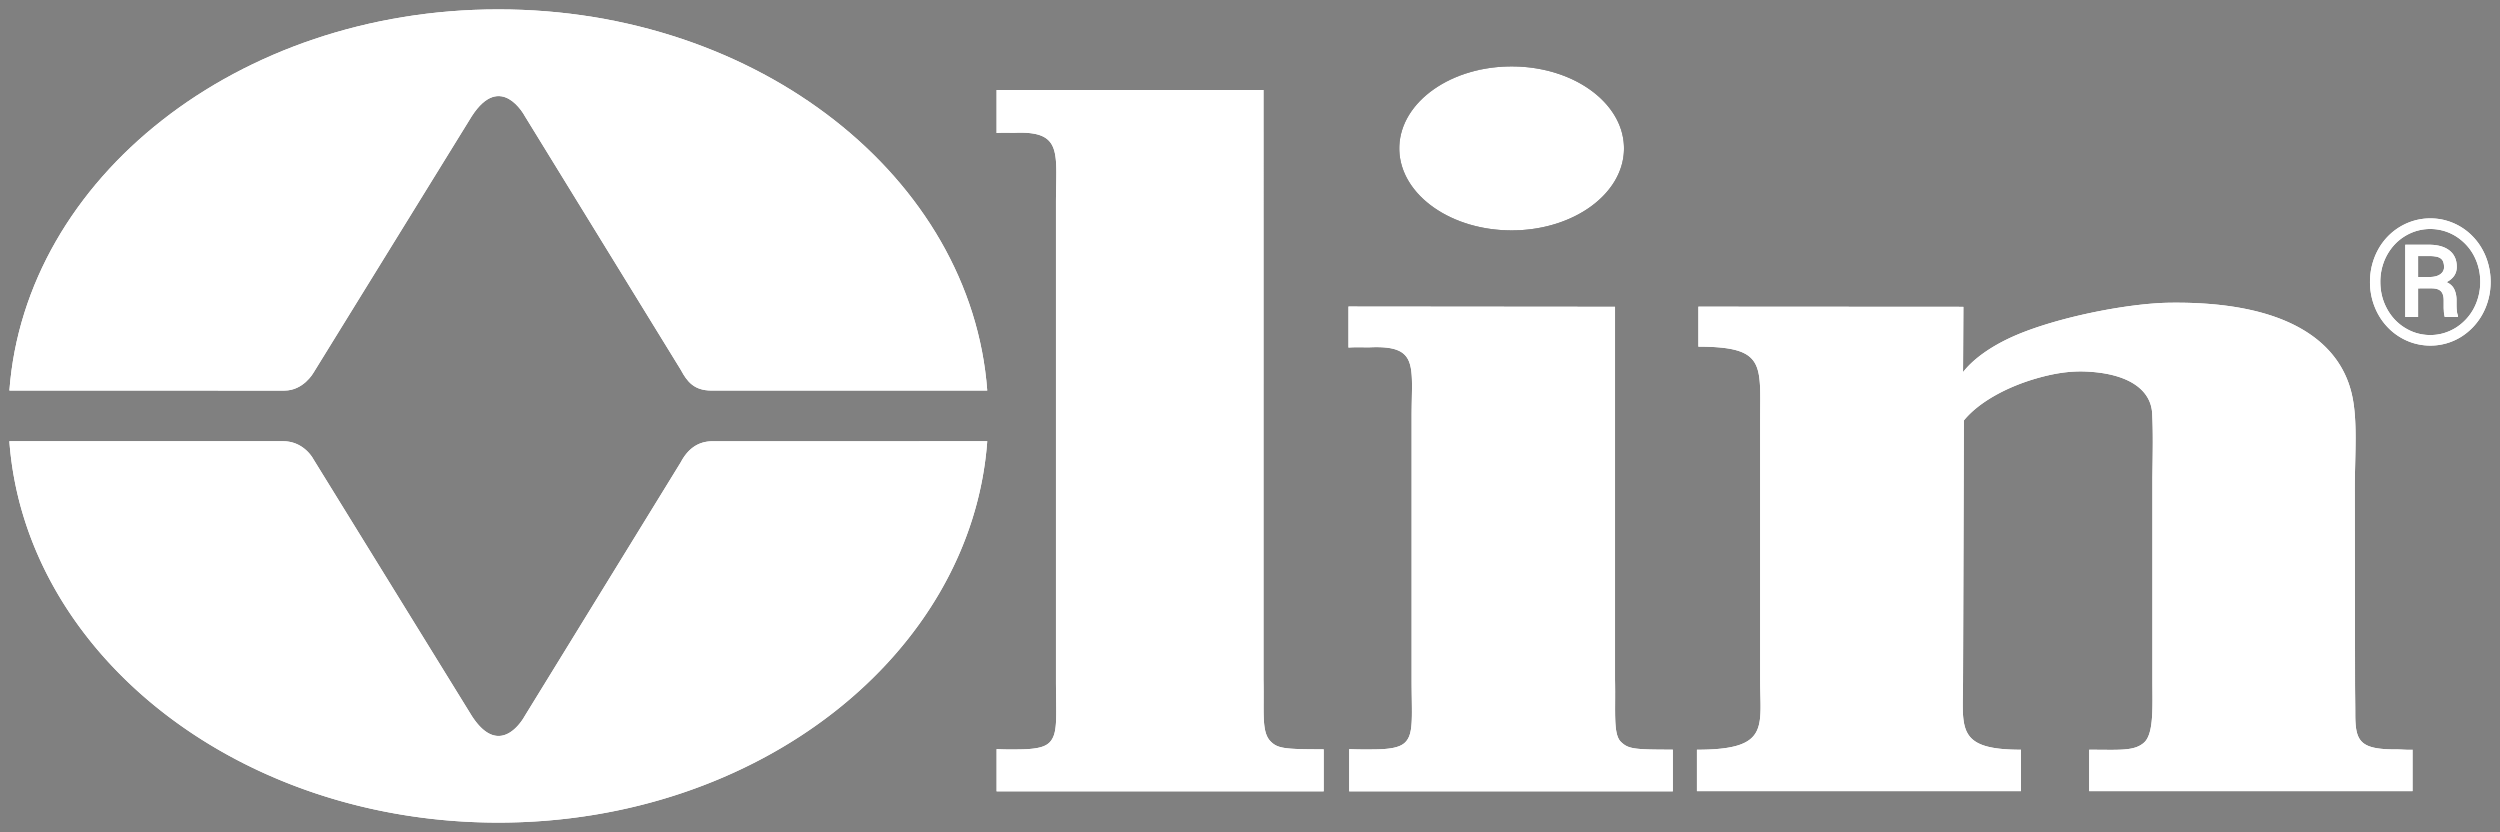
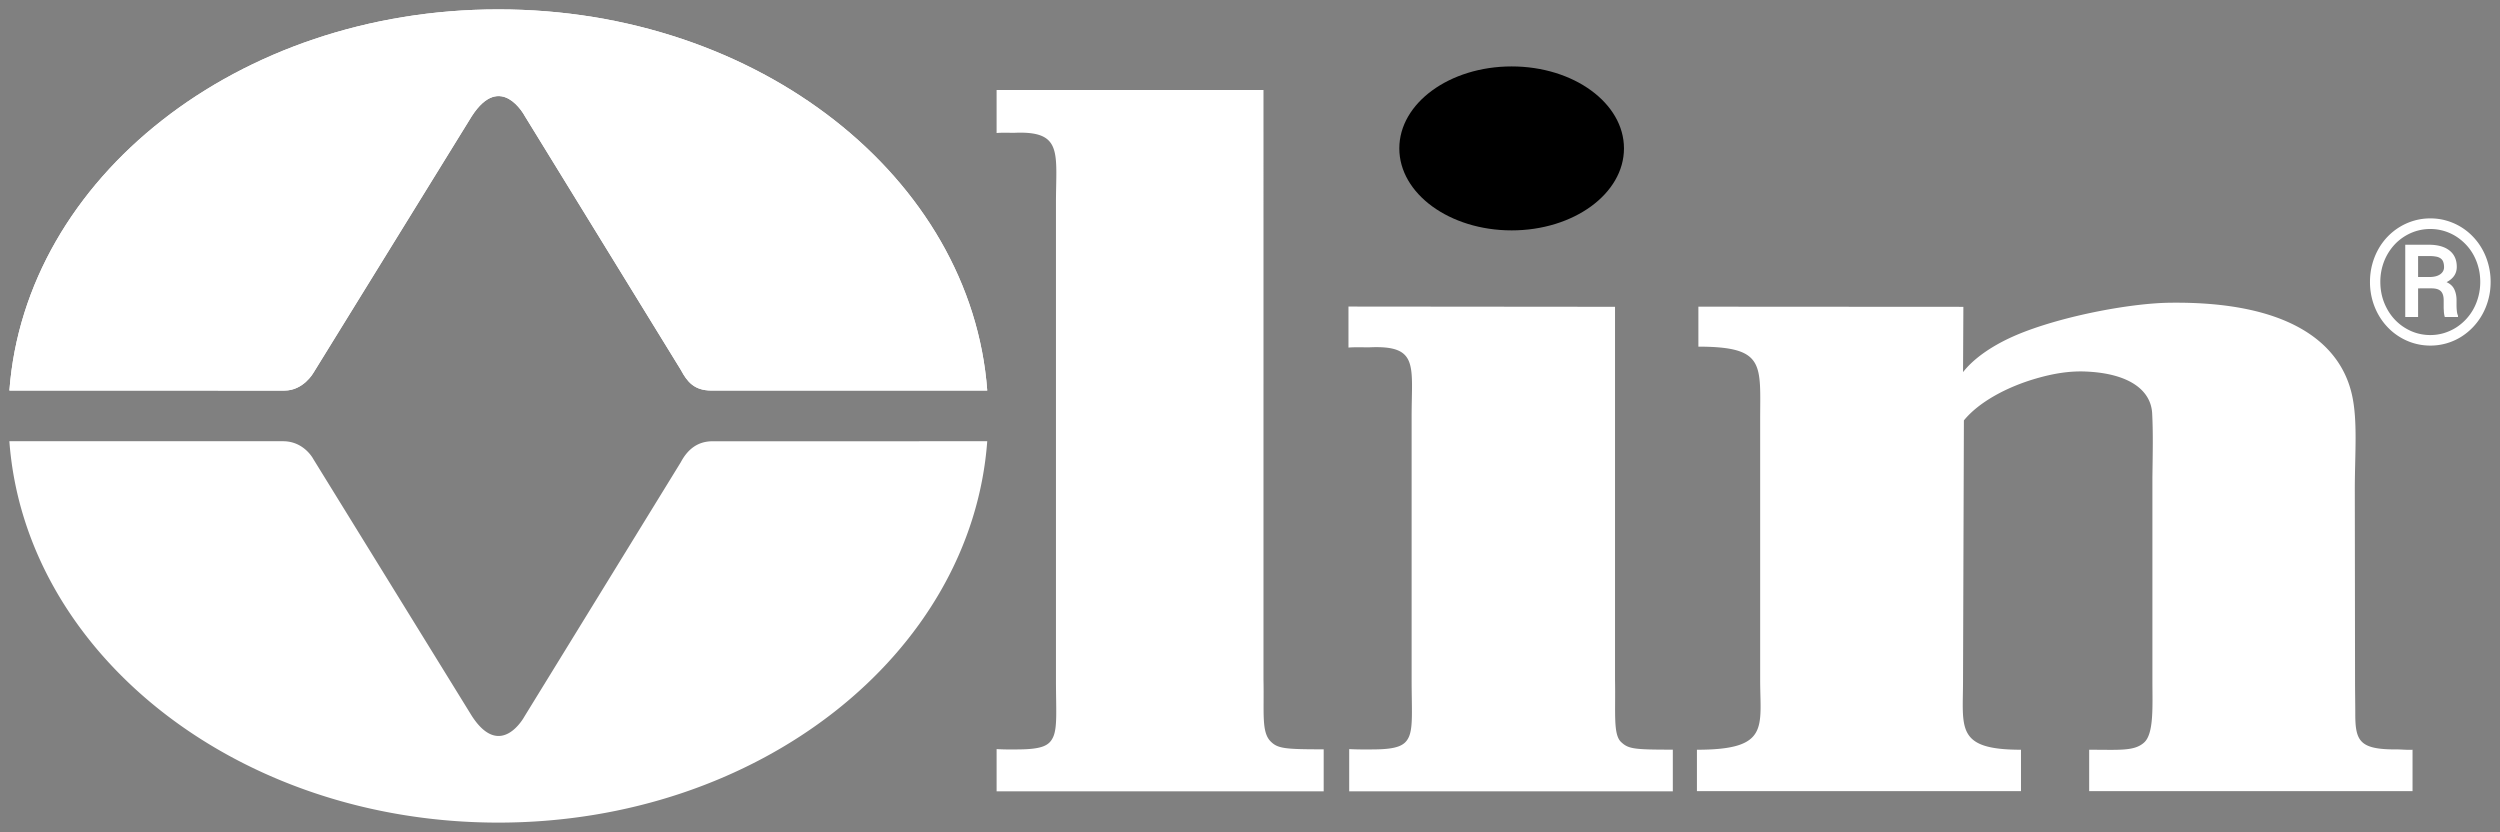
<svg xmlns="http://www.w3.org/2000/svg" width="1007.558" height="335.31" viewBox="0 0 266.583 88.717">
  <rect x="0" y="0" width="266.583" height="88.717" fill="#808080" stroke="none" />
  <path d="M44.515 76.715c0 4.827-5.362 8.743-11.977 8.743s-11.98-3.916-11.98-8.743c0-4.826 5.365-8.74 11.98-8.74s11.977 3.914 11.977 8.74" style="fill:#000;fill-opacity:1;fill-rule:nonzero;stroke:none;stroke-width:2.976" transform="translate(128.655 -60.892)" />
  <path d="M-98.319 102.54c2.012 0 3.074-1.875 3.074-1.875l16.902-27.39c3.092-4.777 5.621-.052 5.621-.052l16.667 27.112c.687 1.291 1.44 2.202 3.273 2.202h29.4c-1.687-22.68-24.383-40.645-52.134-40.645-27.754 0-50.447 17.964-52.137 40.645z" style="fill:#ffffff;fill-opacity:1;fill-rule:nonzero;stroke:none;stroke-width:2.976" transform="translate(128.655 -60.892)" />
-   <path d="M-52.66 107.944c-1.636 0-2.686.896-3.395 2.229l-16.67 27.111s-2.526 4.728-5.617-.05l-16.902-27.392s-.976-1.901-3.226-1.901h-29.185c1.675 22.692 24.377 40.668 52.137 40.668 27.763 0 50.464-17.976 52.136-40.668zM6.075 133.363c.076 3.523-.232 5.576.75 6.576.762.774 1.5.857 5.669.857v4.482h-34.878v-4.506c.922.051 1.66.043 2.309.034 2.568-.017 3.312-.422 3.72-1.321.475-1.042.3-2.96.3-6.121V82.61c0-5.389.77-7.755-4.345-7.561-.58.017-1.24-.034-1.985.025v-4.588h28.46ZM43.56 133.388c.068 3.523-.208 5.811.637 6.618.789.75 1.357.824 5.526.824v4.446H15.214v-4.506c.923.051 1.988.043 2.637.034 2.511-.017 3.312-.425 3.72-1.321.475-1.044.3-2.964.3-6.121v-28.067c0-5.388.773-7.567-4.342-7.373-.583.025-1.648-.034-2.392.033v-4.374l28.423.026zM80.67 100.571c.247-.288 1.821-2.488 6.546-4.3 4.78-1.83 11.52-3.044 15.462-3.097 12.745-.18 18.268 4.288 19.482 9.897.589 2.708.3 6.09.286 9.846l.025 20.47c0 1.375.025 2.63.025 3.645 0 2.922.497 3.794 4.422 3.773.482-.003 1.092.068 1.684.034v4.413H94.12v-4.413c3.235 0 4.815.173 5.86-.771 1.059-.955.883-3.89.883-6.627v-21.633c.042-3.062.076-4.785-.025-6.826-.13-2.533-2.532-4.27-7.032-4.47-1.809-.084-3.57.224-5.377.75-3.13.91-6.088 2.52-7.668 4.46l-.092 27.72c0 5.096-.818 7.397 6.18 7.397v4.413H52.294v-4.413c7.776 0 6.743-2.384 6.743-7.481v-27.641c0-6.005.586-7.847-6.588-7.862v-4.261l28.257.017zM129.194 90.427h1.294c.197 0 .38-.025.56-.067.178-.043.336-.11.473-.2.134-.086.241-.196.321-.327a.886.886 0 0 0 .12-.455c0-.22-.035-.405-.085-.554a.776.776 0 0 0-.268-.368 1.186 1.186 0 0 0-.49-.2 3.755 3.755 0 0 0-.747-.058h-1.178zm0 1.214v3.056h-1.369V86.99h2.547c.447 0 .851.05 1.214.149.363.1.673.25.929.446.259.196.458.44.595.734.14.292.209.634.209 1.027 0 .363-.092.678-.277.95-.181.267-.452.496-.812.683.395.176.67.432.827.771.158.34.236.72.236 1.143v.506c0 .232.009.446.033.646.018.2.06.369.123.506v.146h-1.408a2.608 2.608 0 0 1-.101-.67c-.01-.128-.018-.25-.018-.362v-.762c0-.428-.098-.746-.294-.952-.197-.205-.53-.31-1.003-.31zm-4.026-.687c0 .797.14 1.541.417 2.234.28.69.66 1.292 1.142 1.8.482.507 1.05.905 1.696 1.197.646.288 1.34.434 2.077.434.489 0 .962-.067 1.414-.199a5.35 5.35 0 0 0 1.27-.562 5.474 5.474 0 0 0 1.913-2.017c.23-.421.408-.873.534-1.36a5.97 5.97 0 0 0 .19-1.527c0-.533-.059-1.042-.19-1.53a5.784 5.784 0 0 0-.533-1.354 5.412 5.412 0 0 0-.836-1.134 5.607 5.607 0 0 0-1.078-.871 5.196 5.196 0 0 0-1.27-.557 5.074 5.074 0 0 0-1.414-.197 5.09 5.09 0 0 0-2.077.431 5.352 5.352 0 0 0-1.696 1.188 5.67 5.67 0 0 0-1.142 1.791 5.943 5.943 0 0 0-.417 2.232m-1.104 0c0-.643.076-1.253.23-1.836a6.971 6.971 0 0 1 .648-1.628 6.435 6.435 0 0 1 2.312-2.407 6.316 6.316 0 0 1 1.535-.667 6.154 6.154 0 0 1 1.712-.235c.592 0 1.16.076 1.708.235a6.302 6.302 0 0 1 2.832 1.708c.393.408.73.863 1.006 1.366.28.5.497 1.045.649 1.628a7.1 7.1 0 0 1 .232 1.836c0 .64-.076 1.253-.232 1.836a6.903 6.903 0 0 1-.649 1.627 6.595 6.595 0 0 1-2.306 2.42 6.183 6.183 0 0 1-3.24.907 6.21 6.21 0 0 1-3.246-.908 6.289 6.289 0 0 1-1.307-1.05 6.6 6.6 0 0 1-1.006-1.369 7.01 7.01 0 0 1-.649-1.627 7.152 7.152 0 0 1-.23-1.836M44.515 76.715c0 4.827-5.362 8.743-11.977 8.743s-11.98-3.916-11.98-8.743c0-4.826 5.365-8.74 11.98-8.74s11.977 3.914 11.977 8.74" style="fill:#ffffff;fill-opacity:1;fill-rule:nonzero;stroke:none;stroke-width:2.976" transform="translate(128.655 -60.892)" />
  <path d="M-98.319 102.54c2.012 0 3.074-1.875 3.074-1.875l16.902-27.39c3.092-4.777 5.621-.052 5.621-.052l16.667 27.112c.687 1.291 1.44 2.202 3.273 2.202h29.4c-1.687-22.68-24.383-40.645-52.134-40.645-27.754 0-50.447 17.964-52.137 40.645z" style="fill:#ffffff;fill-opacity:1;fill-rule:nonzero;stroke:none;stroke-width:2.976" transform="translate(128.655 -60.892)" />
  <path d="M-52.66 107.944c-1.636 0-2.686.896-3.395 2.229l-16.67 27.111s-2.526 4.728-5.617-.05l-16.902-27.392s-.976-1.901-3.226-1.901h-29.185c1.675 22.692 24.377 40.668 52.137 40.668 27.763 0 50.464-17.976 52.136-40.668zM6.075 133.363c.076 3.523-.232 5.576.75 6.576.762.774 1.5.857 5.669.857v4.482h-34.878v-4.506c.922.051 1.66.043 2.309.034 2.568-.017 3.312-.422 3.72-1.321.475-1.042.3-2.96.3-6.121V82.61c0-5.389.77-7.755-4.345-7.561-.58.017-1.24-.034-1.985.025v-4.588h28.46ZM43.56 133.388c.068 3.523-.208 5.811.637 6.618.789.75 1.357.824 5.526.824v4.446H15.214v-4.506c.923.051 1.988.043 2.637.034 2.511-.017 3.312-.425 3.72-1.321.475-1.044.3-2.964.3-6.121v-28.067c0-5.388.773-7.567-4.342-7.373-.583.025-1.648-.034-2.392.033v-4.374l28.423.026zM80.67 100.571c.247-.288 1.821-2.488 6.546-4.3 4.78-1.83 11.52-3.044 15.462-3.097 12.745-.18 18.268 4.288 19.482 9.897.589 2.708.3 6.09.286 9.846l.025 20.47c0 1.375.025 2.63.025 3.645 0 2.922.497 3.794 4.422 3.773.482-.003 1.092.068 1.684.034v4.413H94.12v-4.413c3.235 0 4.815.173 5.86-.771 1.059-.955.883-3.89.883-6.627v-21.633c.042-3.062.076-4.785-.025-6.826-.13-2.533-2.532-4.27-7.032-4.47-1.809-.084-3.57.224-5.377.75-3.13.91-6.088 2.52-7.668 4.46l-.092 27.72c0 5.096-.818 7.397 6.18 7.397v4.413H52.294v-4.413c7.776 0 6.743-2.384 6.743-7.481v-27.641c0-6.005.586-7.847-6.588-7.862v-4.261l28.257.017zM129.194 90.427h1.294c.197 0 .38-.025.56-.067.178-.043.336-.11.473-.2.134-.086.241-.196.321-.327a.886.886 0 0 0 .12-.455c0-.22-.035-.405-.085-.554a.776.776 0 0 0-.268-.368 1.186 1.186 0 0 0-.49-.2 3.755 3.755 0 0 0-.747-.058h-1.178zm0 1.214v3.056h-1.369V86.99h2.547c.447 0 .851.05 1.214.149.363.1.673.25.929.446.259.196.458.44.595.734.14.292.209.634.209 1.027 0 .363-.092.678-.277.95-.181.267-.452.496-.812.683.395.176.67.432.827.771.158.34.236.72.236 1.143v.506c0 .232.009.446.033.646.018.2.06.369.123.506v.146h-1.408a2.608 2.608 0 0 1-.101-.67c-.01-.128-.018-.25-.018-.362v-.762c0-.428-.098-.746-.294-.952-.197-.205-.53-.31-1.003-.31zm-4.026-.687c0 .797.14 1.541.417 2.234.28.69.66 1.292 1.142 1.8.482.507 1.05.905 1.696 1.197.646.288 1.34.434 2.077.434.489 0 .962-.067 1.414-.199a5.35 5.35 0 0 0 1.27-.562 5.474 5.474 0 0 0 1.913-2.017c.23-.421.408-.873.534-1.36a5.97 5.97 0 0 0 .19-1.527c0-.533-.059-1.042-.19-1.53a5.784 5.784 0 0 0-.533-1.354 5.412 5.412 0 0 0-.836-1.134 5.607 5.607 0 0 0-1.078-.871 5.196 5.196 0 0 0-1.27-.557 5.074 5.074 0 0 0-1.414-.197 5.09 5.09 0 0 0-2.077.431 5.352 5.352 0 0 0-1.696 1.188 5.67 5.67 0 0 0-1.142 1.791 5.943 5.943 0 0 0-.417 2.232m-1.104 0c0-.643.076-1.253.23-1.836a6.971 6.971 0 0 1 .648-1.628 6.435 6.435 0 0 1 2.312-2.407 6.316 6.316 0 0 1 1.535-.667 6.154 6.154 0 0 1 1.712-.235c.592 0 1.16.076 1.708.235a6.302 6.302 0 0 1 2.832 1.708c.393.408.73.863 1.006 1.366.28.5.497 1.045.649 1.628a7.1 7.1 0 0 1 .232 1.836c0 .64-.076 1.253-.232 1.836a6.903 6.903 0 0 1-.649 1.627 6.595 6.595 0 0 1-2.306 2.42 6.183 6.183 0 0 1-3.24.907 6.21 6.21 0 0 1-3.246-.908 6.289 6.289 0 0 1-1.307-1.05 6.6 6.6 0 0 1-1.006-1.369 7.01 7.01 0 0 1-.649-1.627 7.152 7.152 0 0 1-.23-1.836" style="fill:#ffffff;fill-opacity:1;fill-rule:nonzero;stroke:none;stroke-width:2.976" transform="translate(128.655 -60.892)" />
</svg>